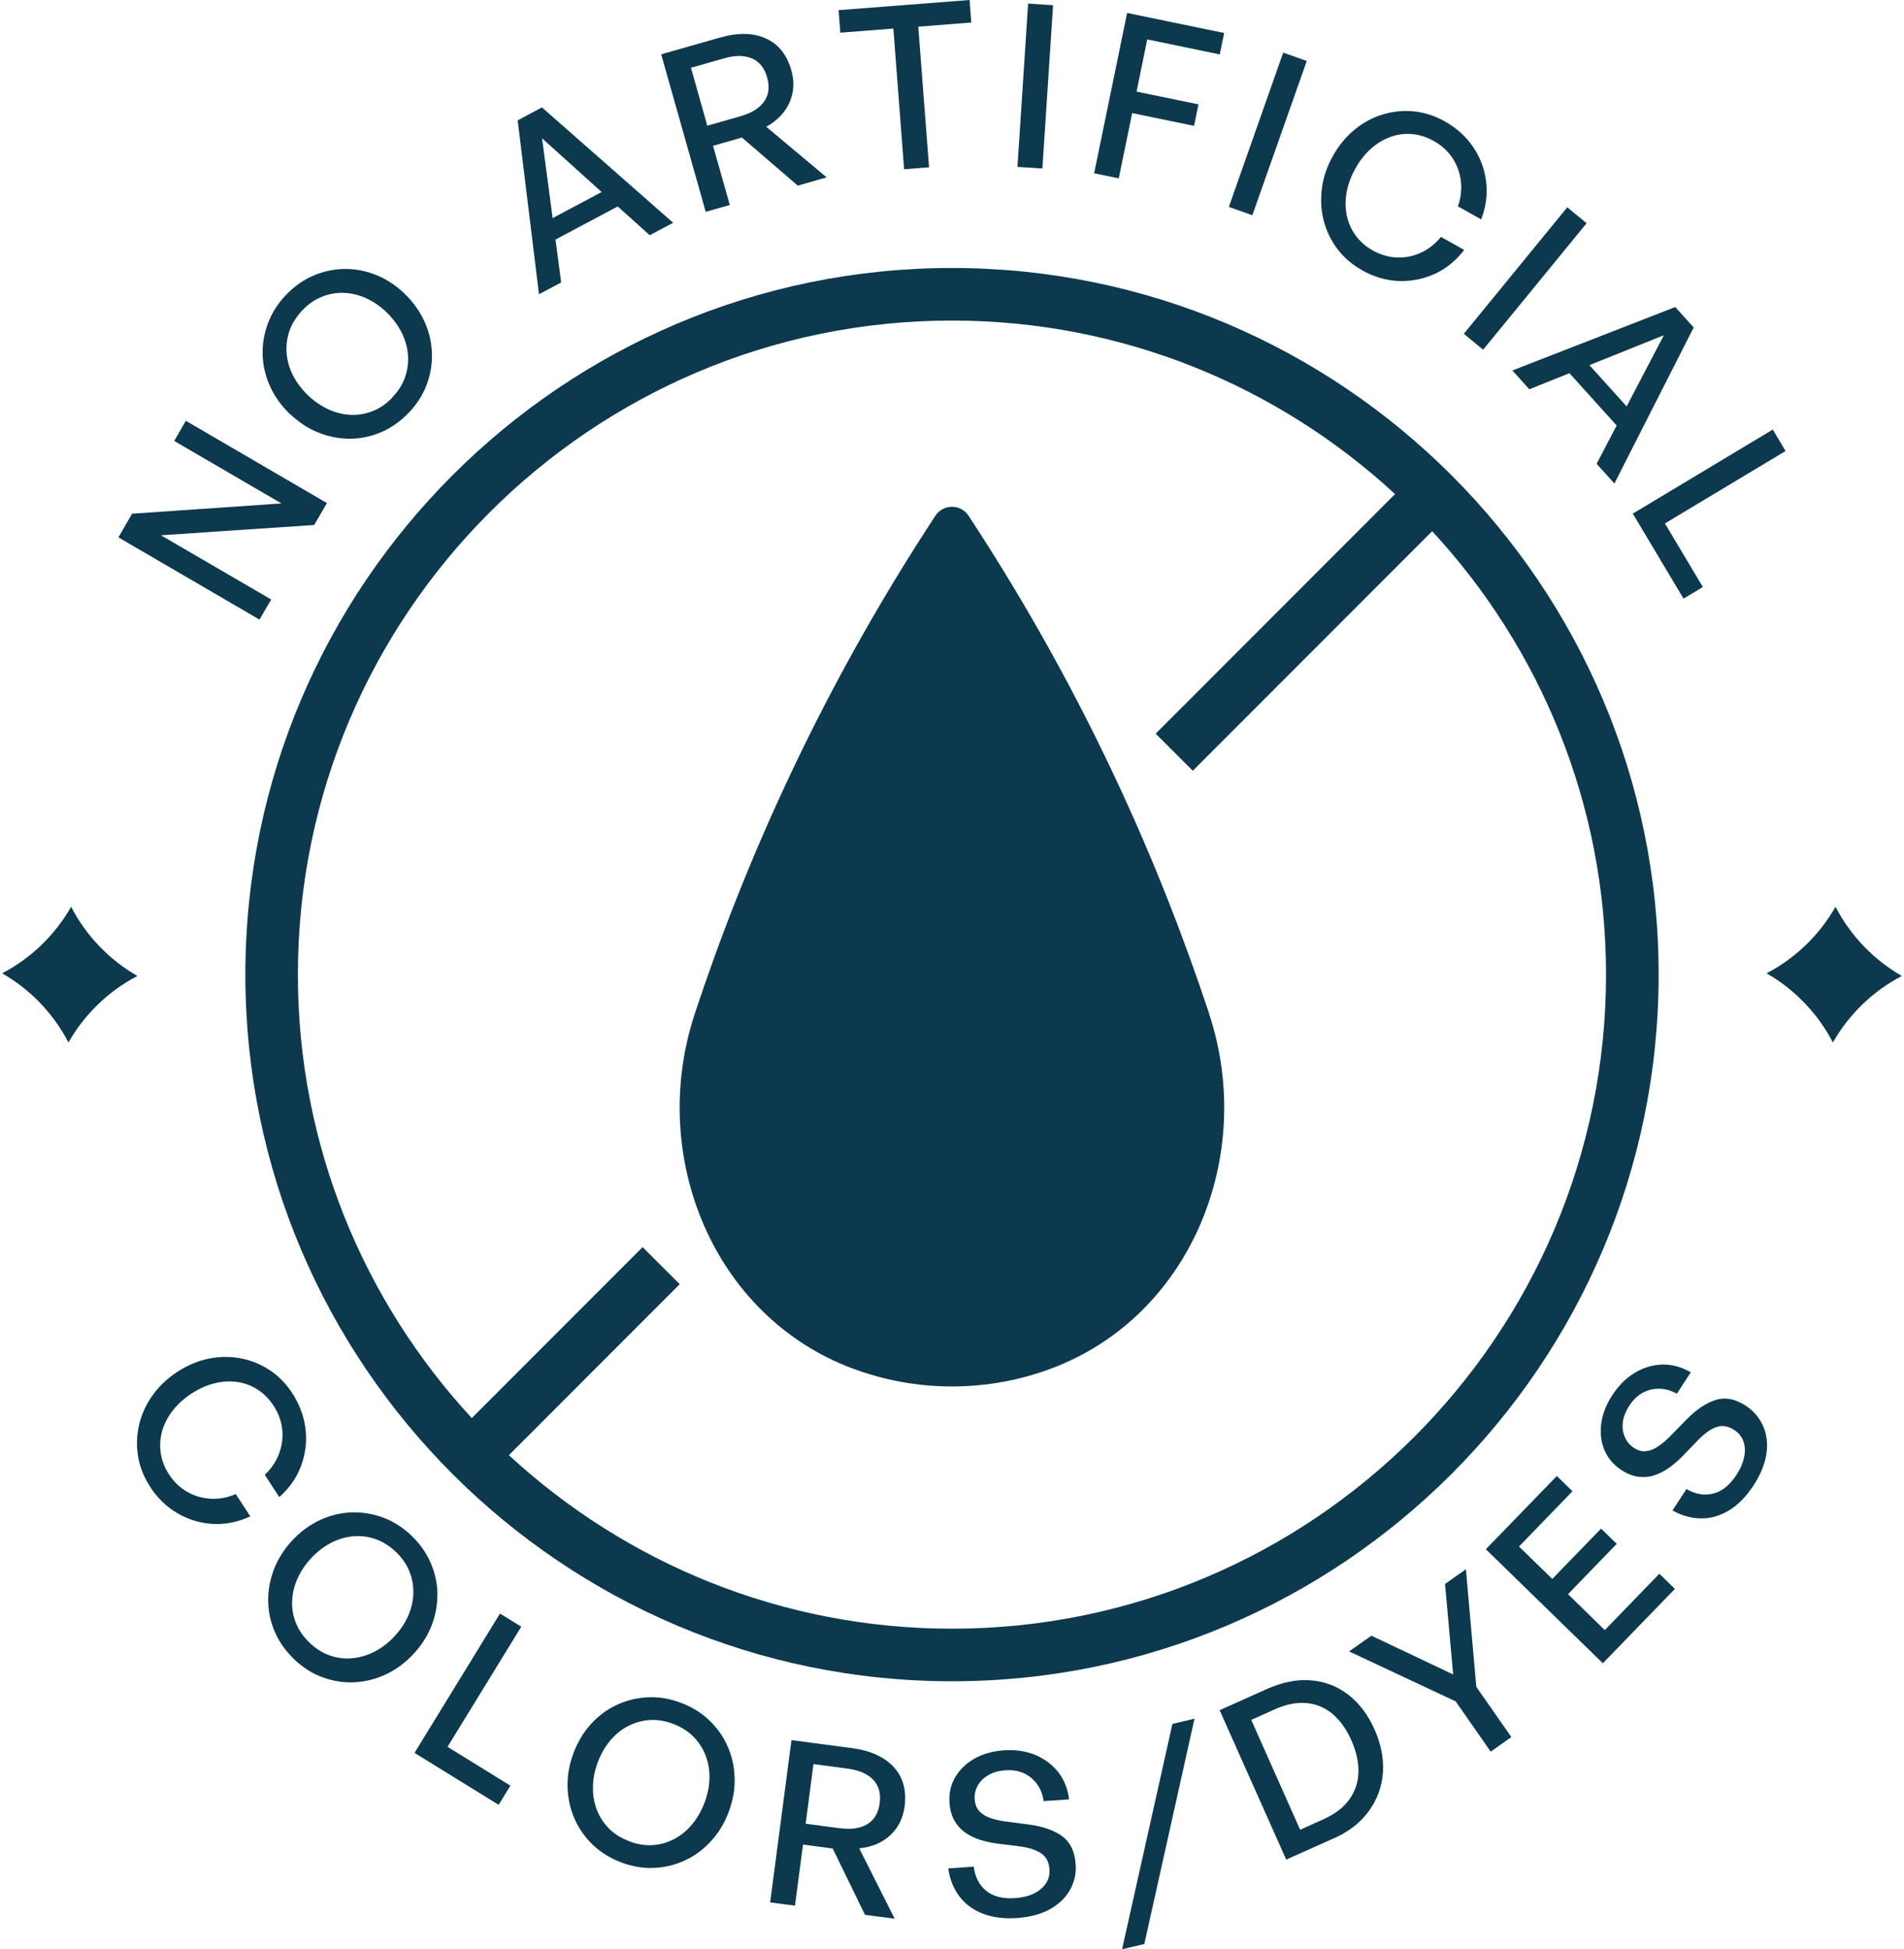
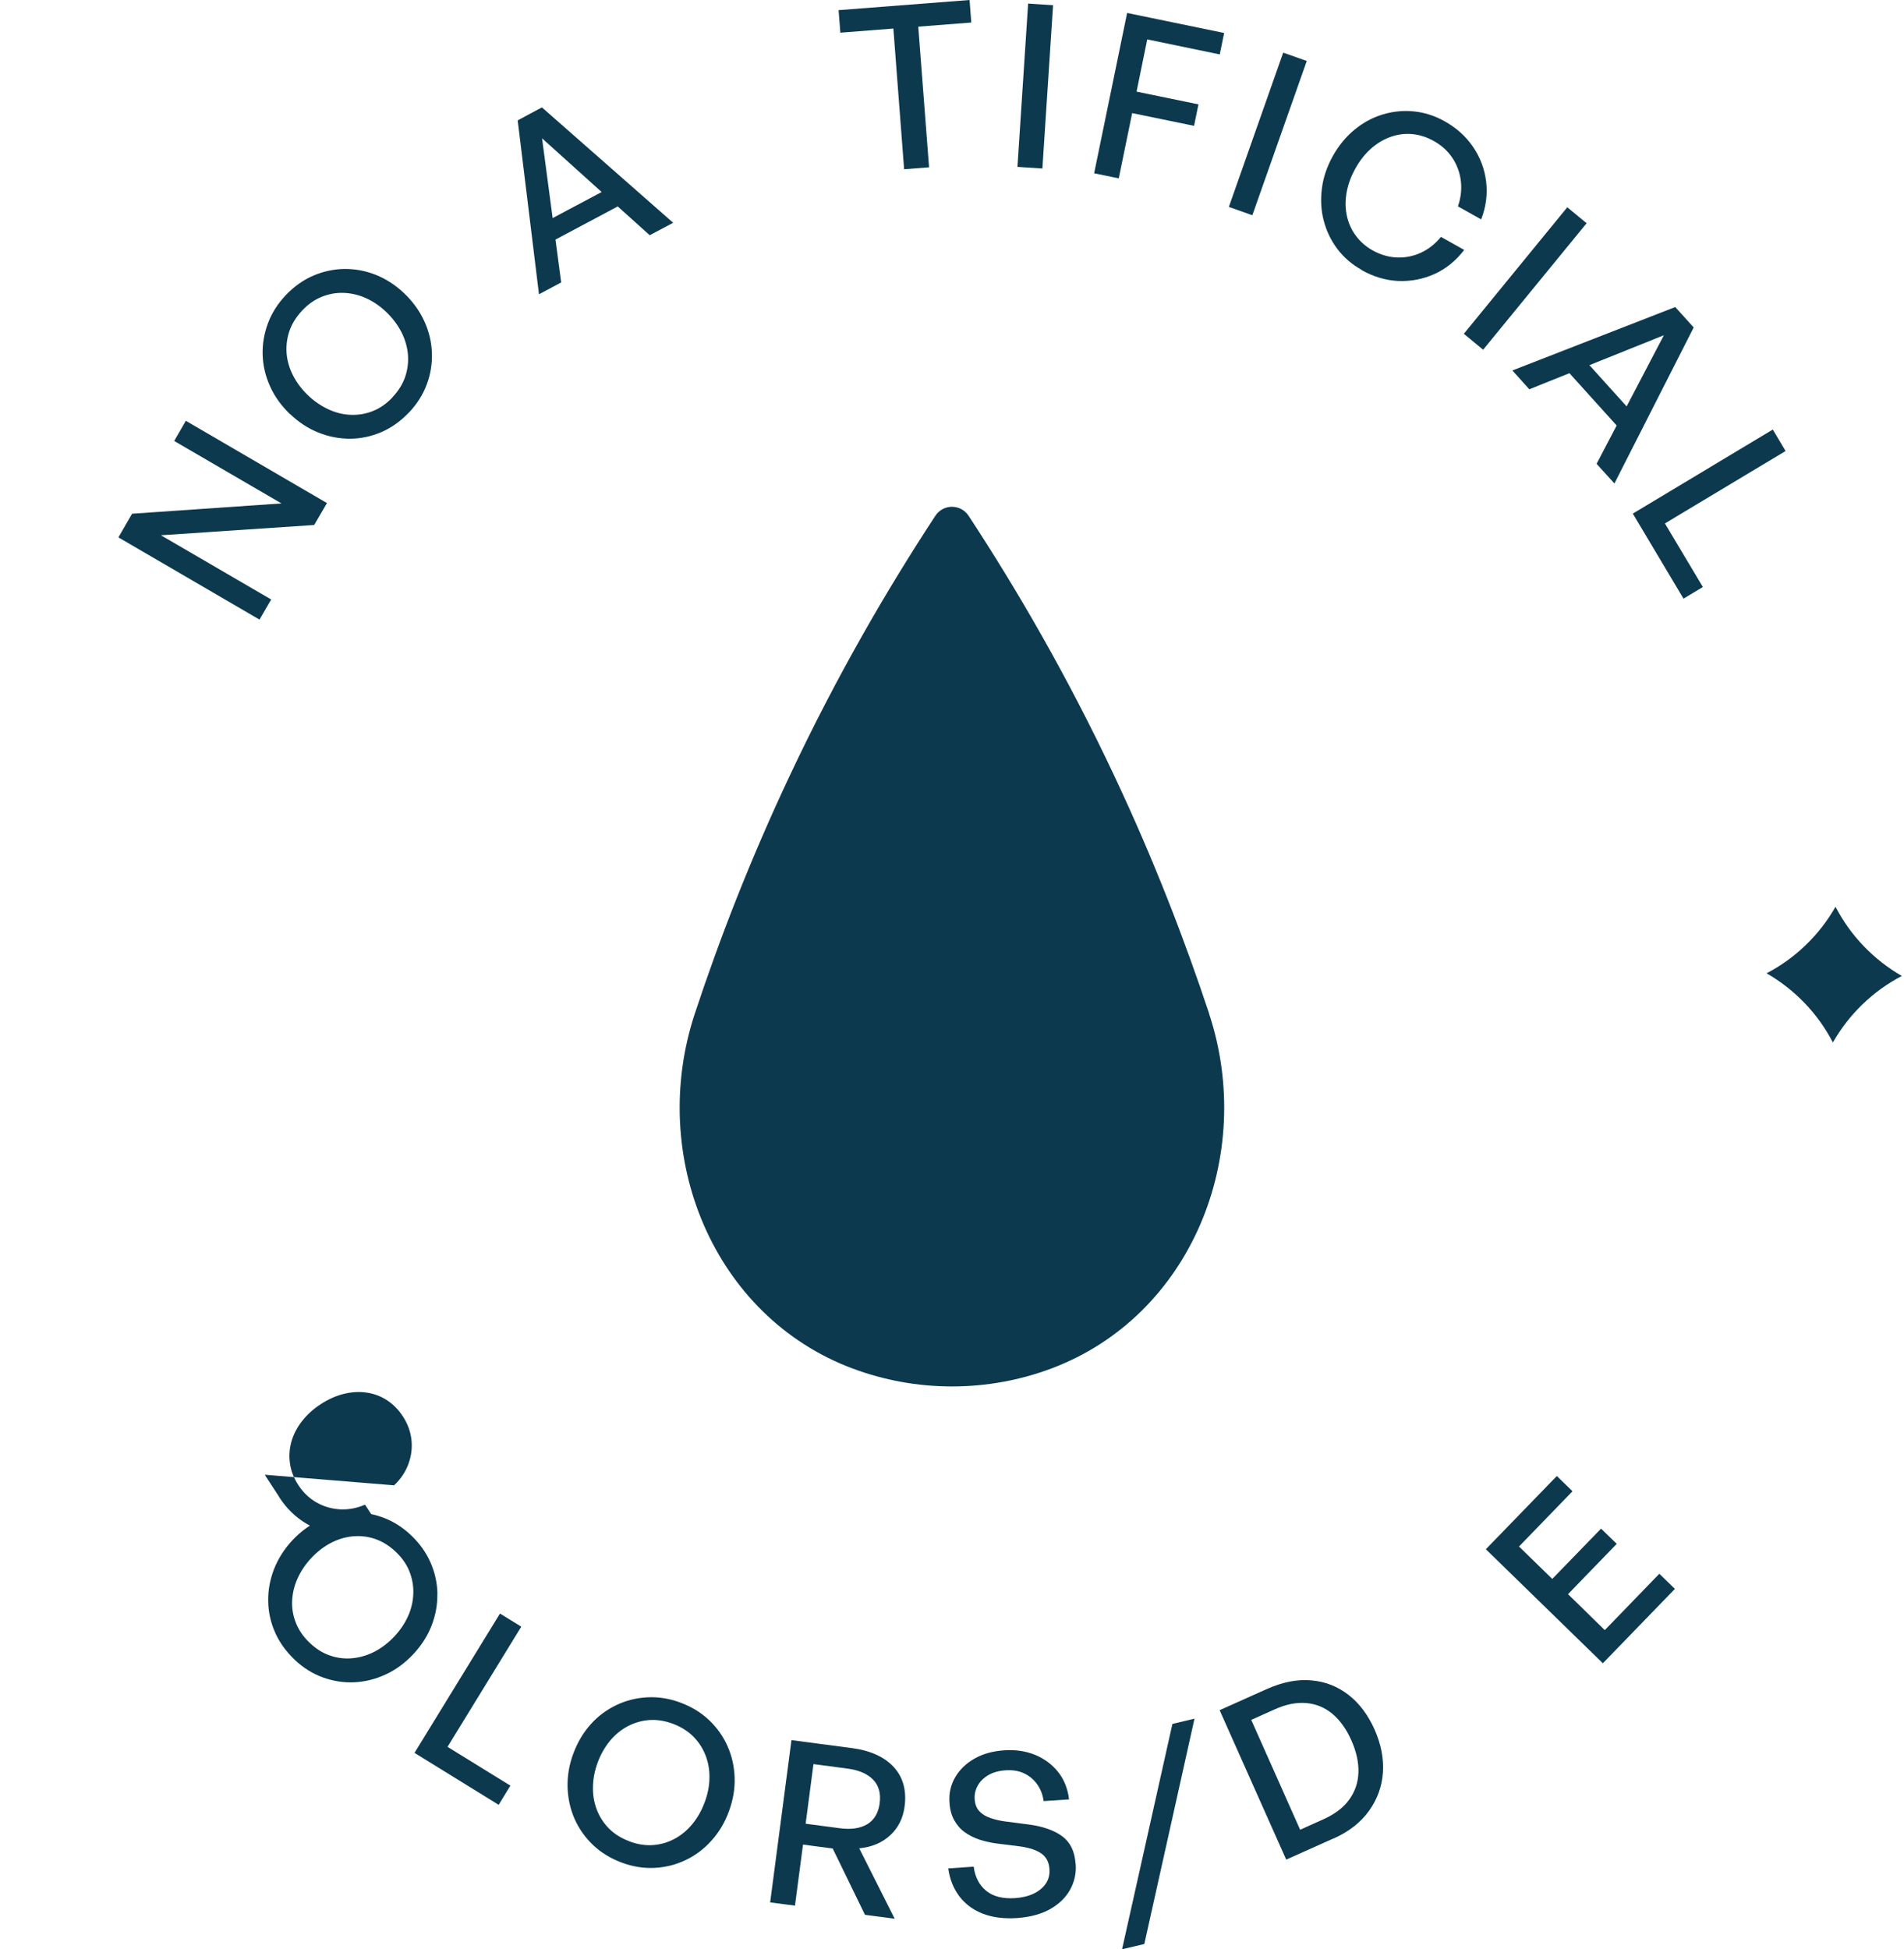
<svg xmlns="http://www.w3.org/2000/svg" viewBox="0 0 433.48 443.77" id="Layer_1">
  <defs>
    <style>
      .cls-1 {
        fill: #0d394e;
      }
    </style>
  </defs>
  <path d="M348.17,88.63l9.14-3.67,10.75,11.91-4.56,8.71h-.02l4.07,4.49,18.05-35.52-4.2-4.65-37.08,14.44,3.85,4.28ZM378.81,76.32l-8.48,16.2-8.47-9.39,16.95-6.81Z" class="cls-1" />
  <polygon points="254.71 40.58 257.76 25.75 271.85 28.65 272.85 23.76 258.76 20.86 261.19 8.97 277.7 12.39 278.7 7.51 256.61 2.95 249.1 39.45 254.67 40.6 254.71 40.58" class="cls-1" />
  <polygon points="383.29 136.3 383.29 136.28 387.69 133.64 379.05 119.17 406.52 102.68 403.61 97.79 371.74 116.93 383.29 136.3" class="cls-1" />
  <path d="M127.76,64.3l-1.29-9.76,14.17-7.54,7.28,6.55,5.34-2.83-29.88-26.27-5.52,2.95,4.85,39.6,5.07-2.71ZM136.99,43.71l-11.17,5.94-2.41-18.16,13.57,12.23Z" class="cls-1" />
  <polygon points="203.39 6.5 205.84 38.53 211.52 38.09 209.06 6.07 221.13 5.13 220.74 0 190.92 2.31 191.32 7.44 203.39 6.5" class="cls-1" />
  <polygon points="297.51 13.88 292.14 11.98 279.77 47.11 285.12 49 297.51 13.88" class="cls-1" />
  <rect transform="translate(200.78 253.48) rotate(-86.26)" height="5.69" width="37.26" y="16.74" x="217.04" class="cls-1" />
-   <path d="M166.15,46.67l-3.81-13.48,6.57-1.88,12.72,10.95,6.57-1.88-13.75-11.52c2.54-1.42,4.31-3.27,5.31-5.56,1-2.29,1.13-4.71.41-7.29-1.02-3.56-2.96-5.98-5.83-7.27-2.87-1.29-6.37-1.35-10.48-.17l-13.33,3.8,10.14,35.85,5.48-1.55ZM164.82,13.29c2.52-.72,4.63-.72,6.35,0,1.7.72,2.87,2.16,3.48,4.32.61,2.18.39,4.01-.7,5.52-1.07,1.51-2.87,2.62-5.39,3.34l-7.53,2.14-3.72-13.18,7.5-2.14Z" class="cls-1" />
  <path d="M304.43,56.62c1.46,1.94,3.31,3.56,5.57,4.82l-.02.04c2.72,1.53,5.5,2.36,8.37,2.49,2.87.11,5.63-.41,8.24-1.59,2.61-1.18,4.87-3.01,6.76-5.48l-5.29-2.97c-1.28,1.57-2.78,2.77-4.52,3.58s-3.57,1.18-5.46,1.11c-1.91-.07-3.76-.61-5.57-1.61-1.59-.89-2.87-2.03-3.87-3.4-1-1.37-1.67-2.88-2.02-4.56-.35-1.68-.37-3.4-.04-5.24.33-1.83.98-3.64,2-5.45,1-1.81,2.2-3.32,3.57-4.54,1.37-1.2,2.85-2.09,4.46-2.66,1.61-.57,3.24-.79,4.92-.63,1.65.15,3.31.68,4.89,1.57,1.81,1,3.22,2.31,4.26,3.88,1.04,1.57,1.67,3.32,1.91,5.24.22,1.92,0,3.84-.67,5.76l5.29,2.97c1.13-2.9,1.48-5.78,1.13-8.64-.35-2.86-1.35-5.48-2.96-7.85-1.61-2.38-3.76-4.32-6.48-5.85-2.26-1.27-4.61-2.01-7.02-2.25-2.41-.24-4.78,0-7.09.7-2.31.7-4.44,1.85-6.39,3.45-1.96,1.61-3.61,3.6-4.94,5.98-1.33,2.38-2.18,4.82-2.5,7.35-.33,2.53-.22,4.97.39,7.33.61,2.36,1.63,4.52,3.09,6.46Z" class="cls-1" />
  <polygon points="337.66 79.62 361.22 50.82 356.82 47.19 333.27 75.99 337.66 79.62" class="cls-1" />
  <polygon points="147.93 53.56 147.92 53.56 147.9 53.56 147.93 53.56" class="cls-1" />
  <polygon points="285.14 49 285.12 49 285.12 49 285.14 49" class="cls-1" />
  <path d="M307.07,385.9c-2.46-1.92-5.26-3.06-8.46-3.34-3.2-.31-6.61.37-10.22,1.98l-10.72,4.8,15.16,34.02,10.72-4.8.02.02c3.52-1.57,6.24-3.69,8.13-6.35,1.89-2.64,2.94-5.56,3.15-8.75.2-3.18-.44-6.41-1.89-9.71-1.48-3.31-3.44-5.95-5.89-7.87ZM307.18,409.69c-1.31,1.83-3.28,3.32-5.89,4.49l-5.29,2.38-11.13-25.01,5.28-2.37c2.61-1.18,5.02-1.66,7.24-1.46,2.22.19,4.2,1,5.94,2.44,1.72,1.44,3.18,3.45,4.31,6,1.15,2.57,1.7,5.02,1.63,7.33-.07,2.31-.76,4.36-2.09,6.2Z" class="cls-1" />
  <polygon points="266.92 392.47 255.46 443.77 260.55 442.57 260.53 442.55 271.95 391.27 266.92 392.47" class="cls-1" />
  <path d="M244.87,424.33c-.17-2.8-1.17-4.87-2.98-6.24-1.81-1.35-4.33-2.27-7.57-2.71l-5.55-.72c-1.15-.15-2.24-.42-3.26-.76-1.04-.35-1.87-.85-2.52-1.53-.65-.68-1-1.59-1.09-2.77-.07-1.07.15-2.07.67-3.03.52-.96,1.3-1.75,2.37-2.4,1.07-.65,2.39-1.03,3.98-1.14,1.59-.11,2.98.11,4.2.68,1.22.57,2.22,1.4,3,2.49.78,1.09,1.28,2.36,1.48,3.84l5.79-.39c-.3-2.49-1.15-4.58-2.52-6.28-1.39-1.73-3.13-2.99-5.24-3.87-2.11-.85-4.46-1.2-7.05-1.02-2.59.19-4.83.8-6.74,1.9-1.91,1.09-3.37,2.51-4.37,4.23-1.02,1.75-1.46,3.67-1.3,5.76.09,1.55.46,2.9,1.07,4.01.61,1.11,1.41,2.03,2.41,2.75s2.11,1.26,3.33,1.68c1.24.39,2.5.68,3.83.87l5.44.68c2.15.31,3.78.85,4.87,1.64,1.11.79,1.7,1.96,1.81,3.51.09,1.29-.2,2.4-.85,3.34-.65.94-1.57,1.7-2.78,2.27-1.2.57-2.59.89-4.18,1.01-2.81.19-5.02-.37-6.61-1.68-1.59-1.31-2.52-3.14-2.83-5.48l-5.79.39c.33,2.45,1.17,4.54,2.5,6.33,1.33,1.77,3.11,3.1,5.33,3.97,2.22.87,4.83,1.2,7.83,1.01,2.98-.22,5.5-.89,7.52-2.03,2.02-1.14,3.54-2.6,4.55-4.41,1-1.81,1.44-3.77,1.28-5.91l-.02.02Z" class="cls-1" />
  <path d="M194.19,311.58c7.02,2.62,14.64,4.06,22.55,4.06s15.53-1.44,22.55-4.06c31.82-11.89,46.67-48.44,35.99-80.77h.02c-5.55-16.73-12.57-35-21.62-54.2-10.72-22.78-22.21-42.5-33.15-59.17-1.81-2.75-5.79-2.75-7.59,0-10.94,16.67-22.42,36.37-33.15,59.17-9.05,19.2-16.09,37.46-21.62,54.2-10.68,32.36,4.18,68.88,35.99,80.77Z" class="cls-1" />
  <polygon points="365.36 371.11 356.99 362.93 368.08 351.47 364.51 348.01 353.4 359.46 345.83 352.08 358.01 339.5 354.44 336.03 338.28 352.7 364.92 378.66 381.32 361.73 377.78 358.28 365.36 371.11" class="cls-1" />
-   <path d="M397.48,320.03l.02.02c-2.33-1.53-4.59-2.01-6.76-1.37-2.17.63-4.41,2.09-6.72,4.43l-3.92,4.01c-.82.83-1.7,1.55-2.59,2.16-.89.61-1.81.98-2.72,1.09-.91.13-1.87-.13-2.85-.79-.89-.59-1.57-1.37-2-2.38-.45-.98-.61-2.09-.48-3.34.13-1.24.63-2.53,1.5-3.86.87-1.33,1.89-2.31,3.07-2.95,1.19-.63,2.43-.92,3.78-.89s2.65.41,3.96,1.13l3.17-4.87c-2.15-1.24-4.33-1.83-6.53-1.77-2.17.09-4.26.7-6.22,1.88-1.96,1.18-3.66,2.86-5.07,5.02-1.42,2.16-2.28,4.34-2.57,6.52-.28,2.18-.04,4.19.72,6.04.79,1.86,2.05,3.36,3.81,4.52,1.28.85,2.57,1.38,3.83,1.55,1.24.17,2.46.09,3.63-.28,1.16-.37,2.26-.92,3.33-1.66,1.05-.74,2.05-1.59,3-2.53l3.81-3.95c1.54-1.55,2.96-2.53,4.24-2.92,1.28-.39,2.57-.17,3.87.68,1.07.7,1.78,1.59,2.15,2.68.37,1.09.41,2.29.13,3.6-.28,1.29-.85,2.62-1.72,3.95-1.54,2.36-3.32,3.8-5.33,4.28-2,.5-4.02.15-6.07-1.03l-3.18,4.87c2.15,1.2,4.33,1.81,6.55,1.81,2.22.02,4.32-.61,6.37-1.85,2.05-1.24,3.87-3.14,5.53-5.65,1.63-2.51,2.61-4.93,2.94-7.24.33-2.31.07-4.41-.76-6.31-.85-1.9-2.15-3.43-3.94-4.6Z" class="cls-1" />
  <path d="M417.89,206.44c-3.7,6.46-9.13,11.72-15.7,15.14,6.44,3.71,11.68,9.16,15.1,15.75,3.69-6.46,9.13-11.72,15.7-15.14-6.44-3.71-11.68-9.16-15.1-15.75Z" class="cls-1" />
  <polygon points="377.76 358.26 377.78 358.28 377.8 358.26 377.76 358.26" class="cls-1" />
  <path d="M193.93,397.97l-13.74-1.81-4.85,36.94,5.63.74h.02l1.83-13.9,6.76.89,7.35,15.1,6.76.89-8.07-16.03c2.89-.28,5.24-1.29,7.07-2.99,1.83-1.7,2.91-3.88,3.26-6.53.48-3.66-.35-6.68-2.48-8.99-2.13-2.31-5.31-3.75-9.55-4.32ZM200.28,410.52c-.3,2.22-1.24,3.82-2.83,4.78s-3.7,1.26-6.29.91l-7.74-1.02,1.78-13.57h.02l7.74,1.02c2.61.35,4.55,1.2,5.83,2.53,1.28,1.33,1.78,3.12,1.48,5.35Z" class="cls-1" />
-   <polygon points="336.11 384.05 333.74 357.26 328.99 360.6 330.84 381.21 312.23 372.38 307.14 375.96 331.41 387.34 339.39 398.78 344.09 395.46 336.11 384.03 336.11 384.05" class="cls-1" />
-   <path d="M16.19,206.44c-3.7,6.46-9.13,11.72-15.7,15.14,6.44,3.71,11.68,9.16,15.09,15.75,3.7-6.46,9.13-11.72,15.7-15.14-6.44-3.71-11.68-9.16-15.09-15.75Z" class="cls-1" />
  <path d="M66,94.23c1.98,1.88,4.13,3.32,6.5,4.25,2.37.96,4.76,1.4,7.22,1.4,2.44-.02,4.81-.52,7.11-1.51,2.28-.98,4.37-2.47,6.22-4.41h.02c1.85-1.94,3.22-4.1,4.09-6.44.87-2.33,1.26-4.73,1.17-7.2-.09-2.47-.65-4.84-1.72-7.18-1.07-2.33-2.57-4.43-4.55-6.33-1.98-1.88-4.13-3.29-6.48-4.23-2.35-.94-4.74-1.37-7.18-1.35-2.44.04-4.81.55-7.09,1.53-2.28.98-4.37,2.47-6.22,4.41-1.85,1.94-3.22,4.1-4.09,6.44-.87,2.33-1.28,4.73-1.2,7.18.07,2.44.63,4.82,1.67,7.13,1.02,2.31,2.54,4.41,4.5,6.31ZM65.91,75.32c.57-1.66,1.54-3.19,2.89-4.63,1.35-1.44,2.83-2.47,4.46-3.12,1.61-.65,3.28-.96,5.02-.89,1.72.07,3.44.46,5.09,1.22,1.67.76,3.22,1.83,4.63,3.19,1.41,1.37,2.54,2.88,3.39,4.52.83,1.64,1.33,3.34,1.48,5.08.15,1.75-.07,3.45-.63,5.11s-1.54,3.21-2.89,4.63l.02.02c-1.35,1.44-2.83,2.47-4.46,3.12-1.61.65-3.31.94-5.05.87-1.74-.07-3.46-.48-5.13-1.27-1.67-.79-3.24-1.85-4.65-3.21-1.41-1.37-2.54-2.86-3.37-4.49-.83-1.64-1.33-3.34-1.46-5.06-.13-1.75.09-3.43.65-5.08Z" class="cls-1" />
  <polygon points="61.74 136.48 36.64 121.86 71.54 119.52 71.54 119.5 74.44 114.53 42.31 95.8 39.66 100.39 64.08 114.61 30.07 116.95 26.96 122.34 59.08 141.06 61.74 136.48" class="cls-1" />
-   <path d="M216.74,382.76c88.71,0,160.88-72.17,160.88-160.88S305.45,61.01,216.74,61.01,55.86,133.18,55.86,221.88s72.17,160.88,160.88,160.88ZM216.74,72.98c38.89,0,74.32,15,100.87,39.5l-54.5,54.55,8.45,8.44,54.5-54.54c24.55,26.56,39.58,62.03,39.58,100.96,0,82.1-66.8,148.9-148.9,148.9-38.89,0-74.33-15-100.88-39.5l38.89-38.93-8.45-8.44-38.89,38.92c-24.55-26.56-39.59-62.03-39.59-100.96,0-82.1,66.8-148.9,148.91-148.9Z" class="cls-1" />
-   <path d="M60.27,335.74l3.31,5.08c2.33-2.05,3.98-4.43,4.98-7.14,1-2.7,1.33-5.48,1-8.33-.33-2.86-1.35-5.61-3.04-8.2-1.41-2.18-3.13-3.93-5.18-5.26-2.02-1.33-4.24-2.23-6.61-2.66-2.37-.44-4.78-.41-7.26.09-2.48.52-4.85,1.53-7.13,3.01-2.28,1.51-4.18,3.29-5.63,5.37-1.48,2.07-2.48,4.3-3.04,6.68-.54,2.36-.63,4.76-.24,7.16.39,2.42,1.3,4.69,2.72,6.87l-.02.02c1.7,2.62,3.81,4.65,6.29,6.09,2.48,1.44,5.15,2.25,8.03,2.42,2.87.15,5.72-.41,8.53-1.72l-3.31-5.08c-1.85.81-3.74,1.16-5.65,1.07-1.91-.11-3.68-.61-5.35-1.55-1.67-.94-3.07-2.27-4.2-4.01-1-1.55-1.63-3.14-1.87-4.82-.26-1.68-.15-3.34.3-4.98.46-1.64,1.24-3.19,2.37-4.65,1.13-1.46,2.54-2.77,4.28-3.91,1.74-1.13,3.48-1.92,5.26-2.36,1.76-.44,3.5-.55,5.18-.31,1.7.24,3.24.81,4.65,1.72,1.41.92,2.63,2.14,3.63,3.67,1.13,1.72,1.78,3.53,1.98,5.41.2,1.88-.04,3.71-.72,5.52-.67,1.81-1.76,3.41-3.24,4.8Z" class="cls-1" />
+   <path d="M60.27,335.74l3.31,5.08l-.02.02c1.7,2.62,3.81,4.65,6.29,6.09,2.48,1.44,5.15,2.25,8.03,2.42,2.87.15,5.72-.41,8.53-1.72l-3.31-5.08c-1.85.81-3.74,1.16-5.65,1.07-1.91-.11-3.68-.61-5.35-1.55-1.67-.94-3.07-2.27-4.2-4.01-1-1.55-1.63-3.14-1.87-4.82-.26-1.68-.15-3.34.3-4.98.46-1.64,1.24-3.19,2.37-4.65,1.13-1.46,2.54-2.77,4.28-3.91,1.74-1.13,3.48-1.92,5.26-2.36,1.76-.44,3.5-.55,5.18-.31,1.7.24,3.24.81,4.65,1.72,1.41.92,2.63,2.14,3.63,3.67,1.13,1.72,1.78,3.53,1.98,5.41.2,1.88-.04,3.71-.72,5.52-.67,1.81-1.76,3.41-3.24,4.8Z" class="cls-1" />
  <polygon points="113.83 367.34 94.37 399.06 113.53 410.89 116.2 406.52 101.89 397.69 118.68 370.33 113.83 367.34" class="cls-1" />
  <path d="M99.59,362.84c-.04-2.44-.57-4.82-1.57-7.11-1-2.29-2.48-4.36-4.44-6.22-1.96-1.85-4.11-3.21-6.46-4.06-2.35-.85-4.74-1.22-7.18-1.14-2.46.11-4.81.68-7.11,1.75-2.28,1.07-4.37,2.59-6.24,4.58-1.87,2.01-3.26,4.19-4.2,6.57-.91,2.38-1.37,4.78-1.33,7.24.02,2.47.54,4.84,1.54,7.13,1,2.29,2.48,4.36,4.44,6.22v.02c1.96,1.85,4.11,3.21,6.46,4.06,2.35.85,4.74,1.22,7.2,1.11,2.46-.13,4.83-.72,7.13-1.79,2.31-1.07,4.39-2.62,6.26-4.6,1.87-2.01,3.26-4.17,4.18-6.54.91-2.38,1.35-4.78,1.3-7.23ZM92.93,367.86c-.74,1.68-1.78,3.23-3.13,4.67-1.33,1.44-2.83,2.59-4.46,3.45-1.63.85-3.31,1.35-5.05,1.53-1.74.17-3.44-.02-5.09-.59-1.65-.54-3.2-1.5-4.63-2.86l-.02-.02c-1.44-1.35-2.48-2.84-3.13-4.45-.67-1.61-.98-3.32-.91-5.06.07-1.74.46-3.47,1.22-5.15.76-1.7,1.81-3.25,3.15-4.69,1.35-1.44,2.83-2.57,4.46-3.43,1.63-.85,3.31-1.35,5.02-1.5,1.72-.15,3.41.04,5.07.61,1.65.57,3.2,1.53,4.63,2.88,1.44,1.35,2.48,2.84,3.13,4.45s.96,3.29.91,5.04-.43,3.45-1.17,5.13Z" class="cls-1" />
  <path d="M161.4,391.58c-1.8-1.72-3.98-3.03-6.5-3.97-2.52-.94-5.02-1.33-7.52-1.2-2.5.13-4.85.72-7.05,1.77-2.2,1.05-4.15,2.48-5.85,4.38-1.7,1.9-3,4.1-3.96,6.68-.96,2.57-1.37,5.13-1.3,7.68.09,2.55.61,4.95,1.61,7.2,1,2.25,2.41,4.23,4.22,5.95,1.8,1.7,3.98,3.03,6.5,3.97,2.52.94,5.02,1.33,7.52,1.2,2.48-.13,4.83-.72,7.05-1.79,2.22-1.05,4.18-2.53,5.87-4.43,1.72-1.9,3.04-4.12,3.98-6.7.94-2.57,1.37-5.13,1.28-7.66-.09-2.55-.63-4.93-1.63-7.16-1-2.25-2.41-4.21-4.22-5.93ZM160.44,410.27c-.67,1.85-1.59,3.49-2.76,4.93-1.17,1.44-2.52,2.57-4.07,3.41-1.54.83-3.18,1.31-4.91,1.44-1.74.13-3.52-.15-5.37-.83v-.02c-1.85-.68-3.39-1.64-4.63-2.86-1.24-1.24-2.17-2.66-2.81-4.3-.63-1.64-.94-3.38-.89-5.24.02-1.83.39-3.69,1.07-5.54.67-1.83,1.61-3.47,2.76-4.89,1.17-1.42,2.52-2.53,4.05-3.36,1.54-.8,3.18-1.29,4.92-1.42,1.74-.13,3.52.16,5.37.83,1.85.7,3.39,1.66,4.63,2.88,1.24,1.24,2.17,2.66,2.81,4.28s.94,3.34.91,5.17c-.02,1.83-.39,3.66-1.07,5.52Z" class="cls-1" />
</svg>